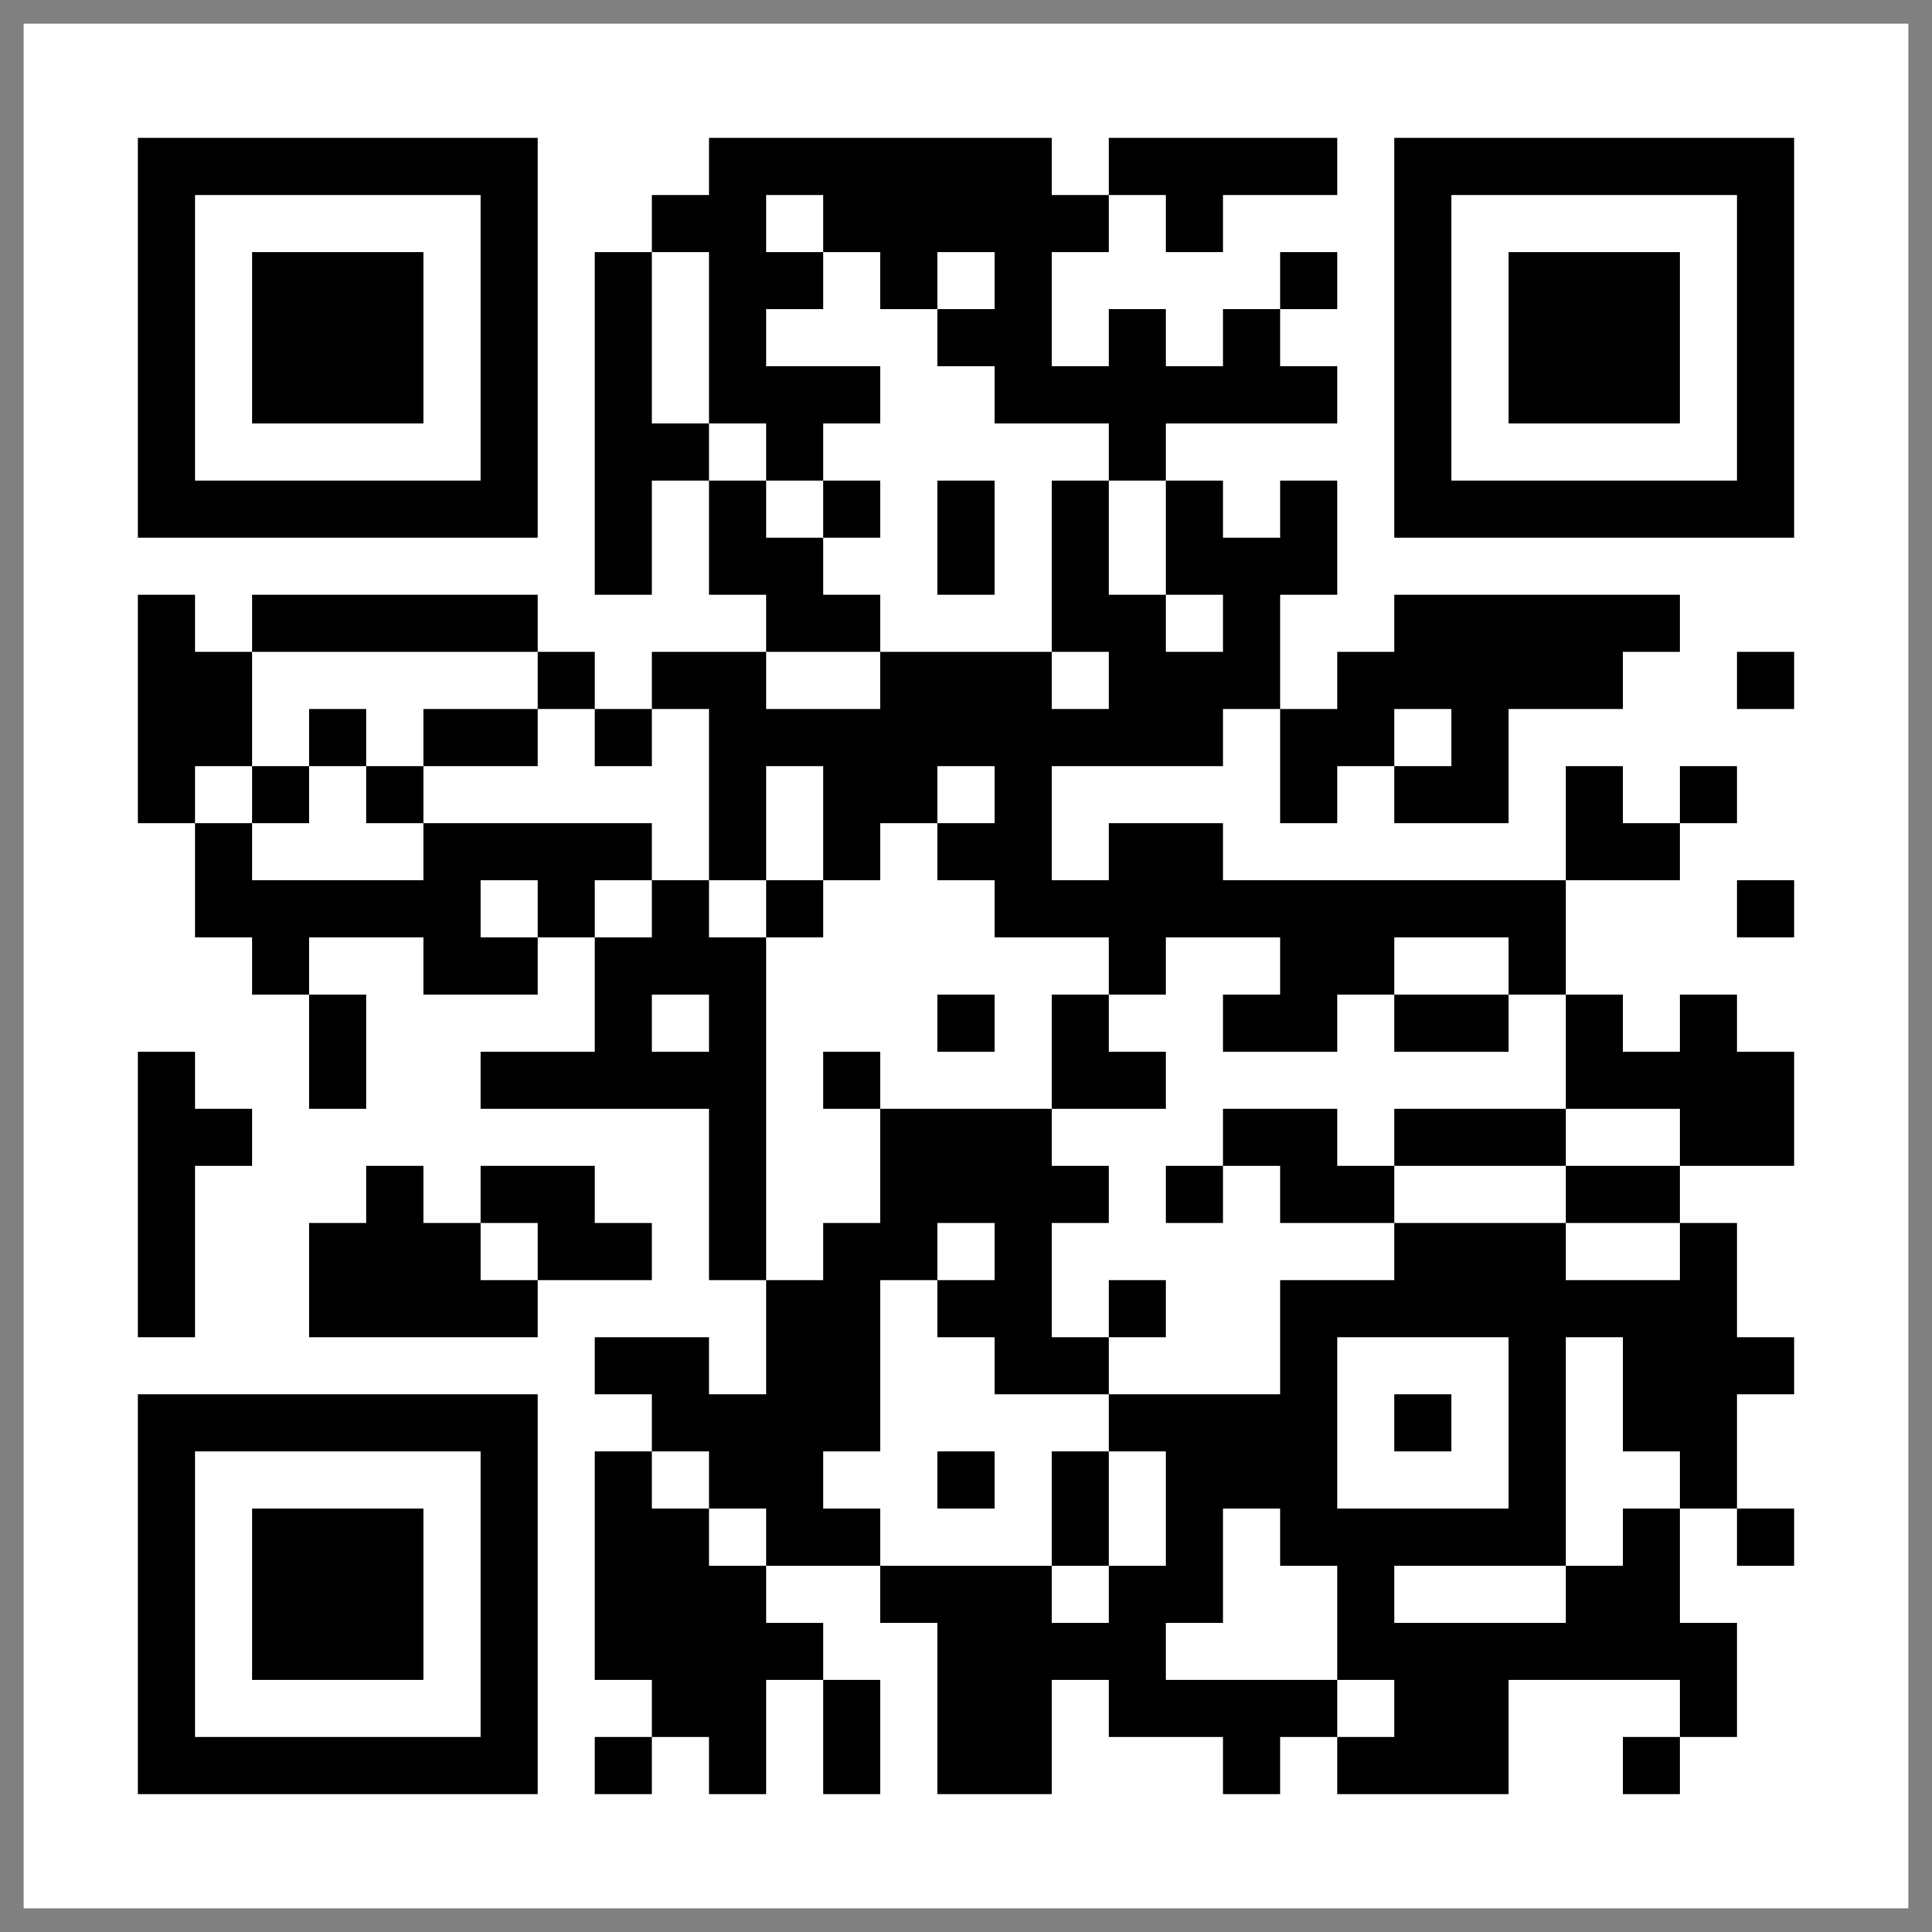
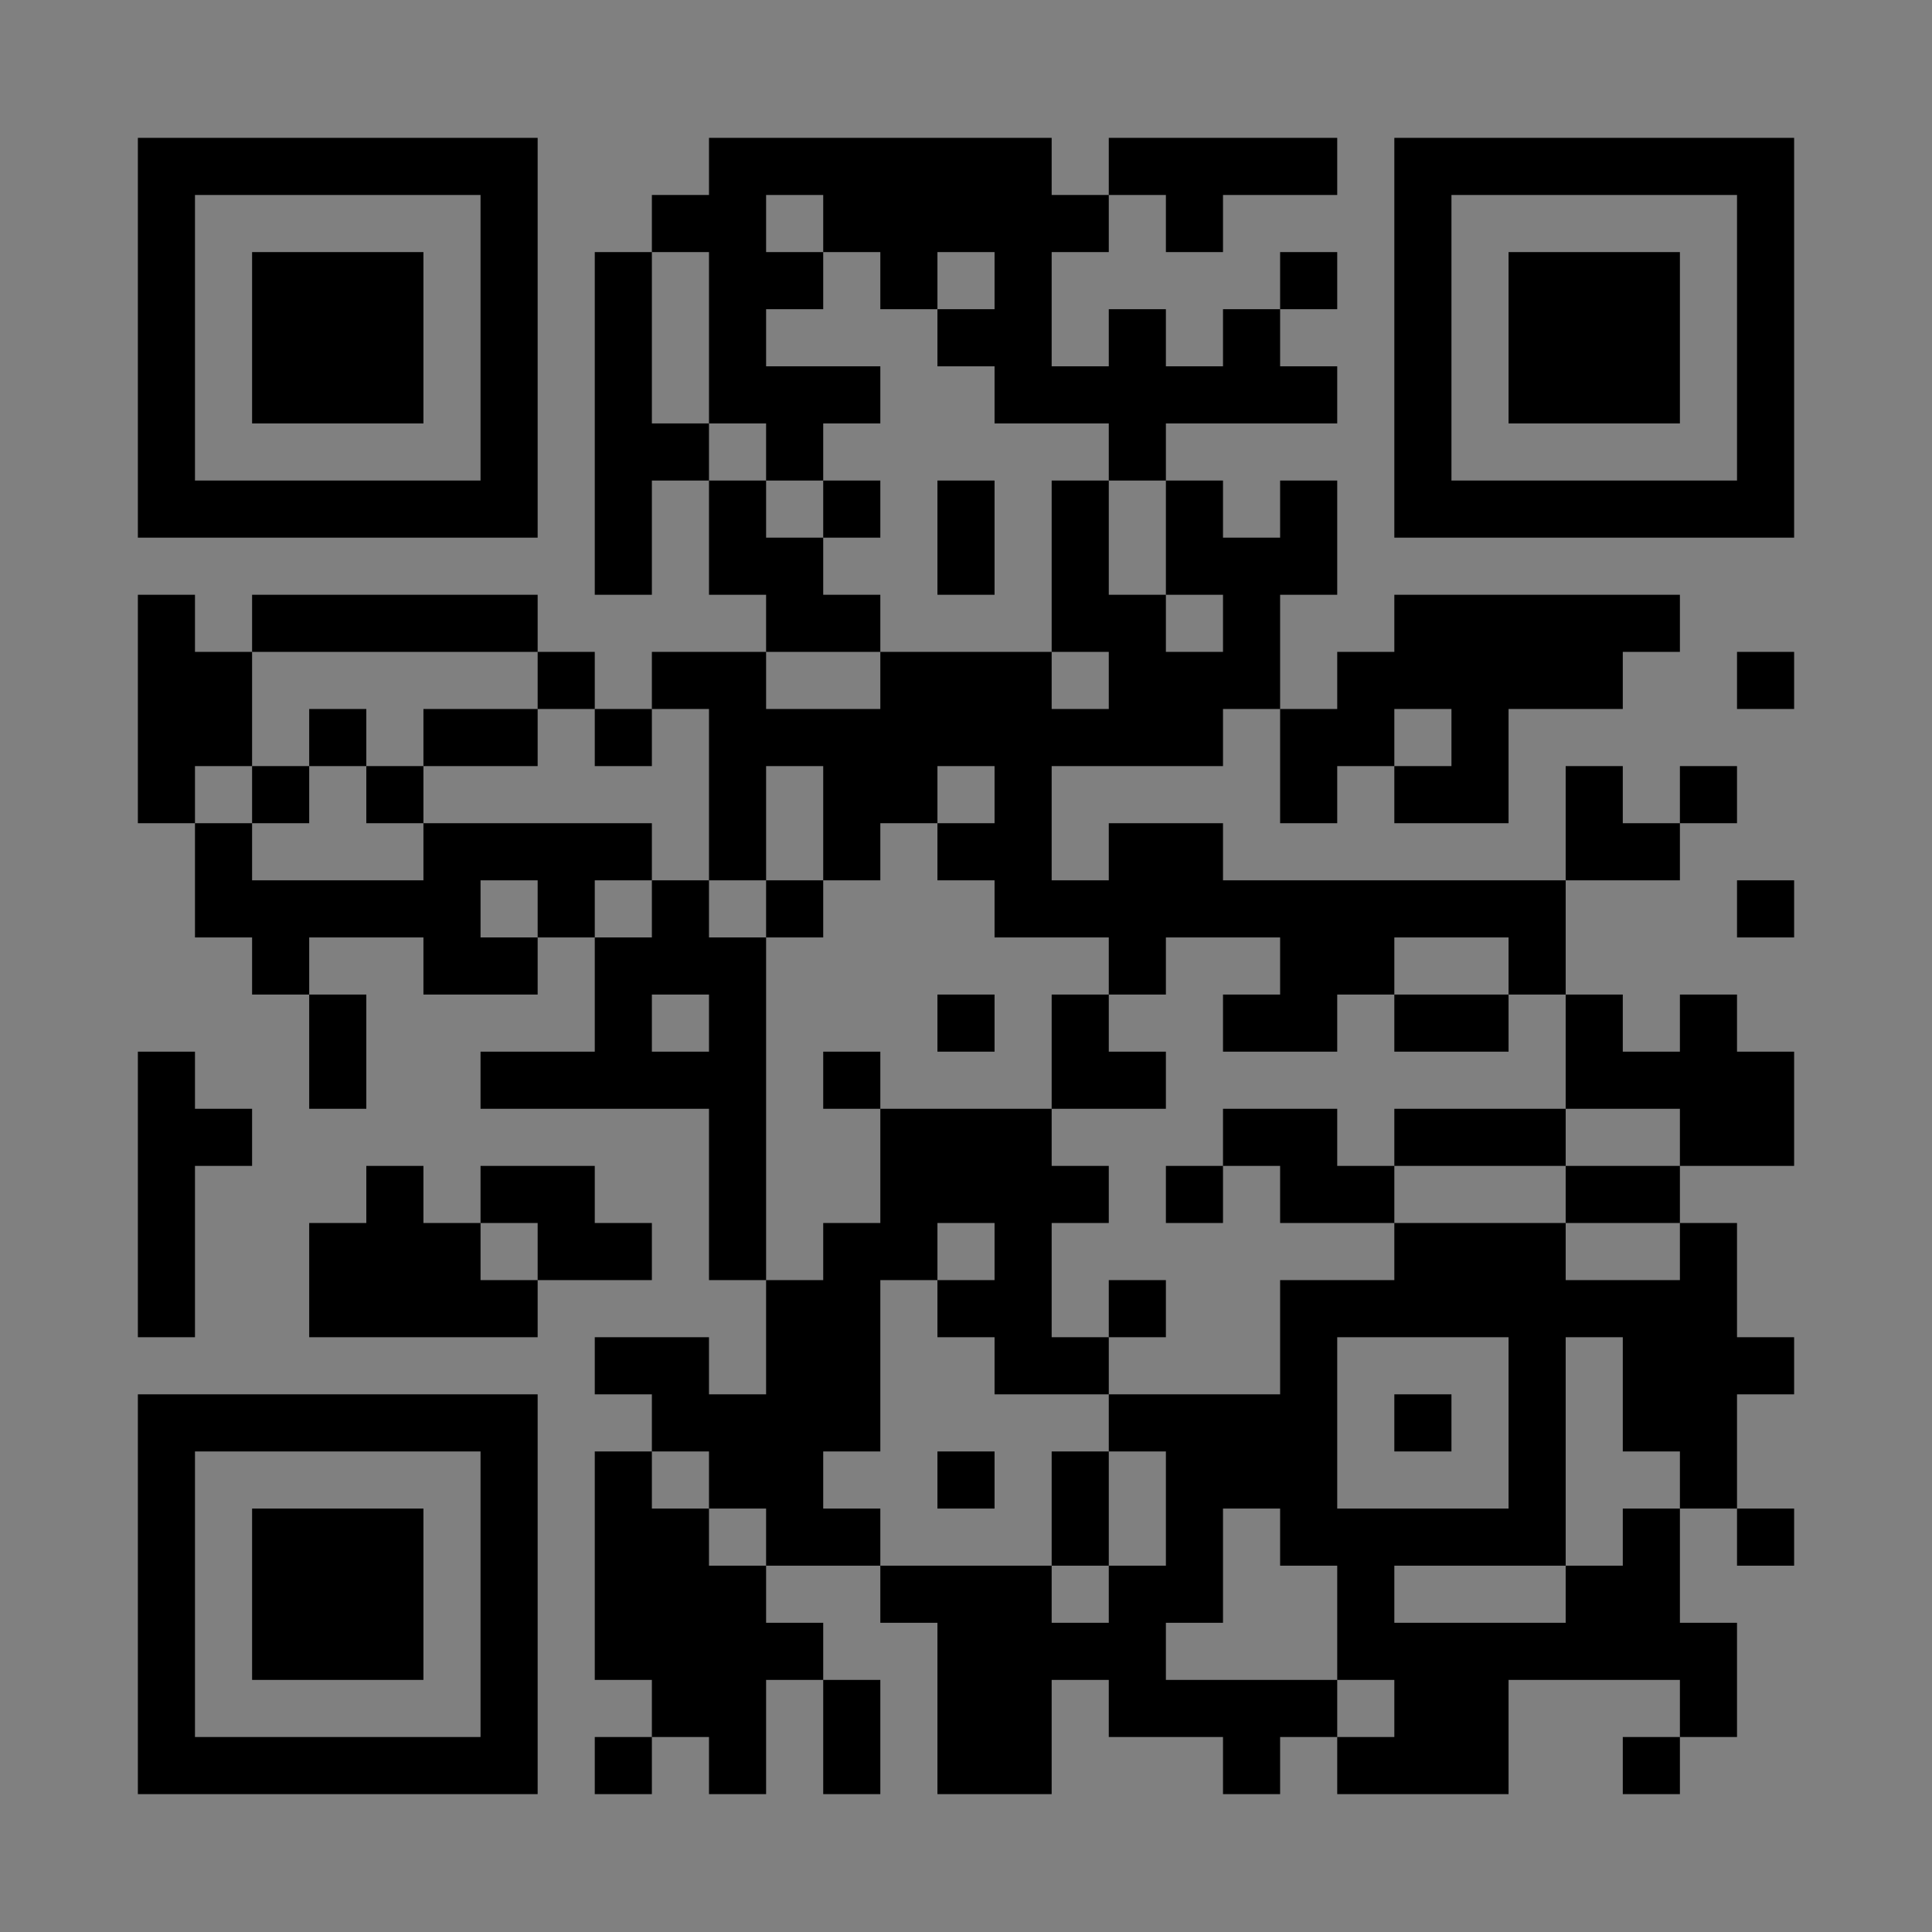
<svg xmlns="http://www.w3.org/2000/svg" width="1000" zoomAndPan="magnify" viewBox="0 0 750 750" height="1000" preserveAspectRatio="xMidYMid meet" version="1.0">
  <rect x="0" y="0" width="750" height="750" fill="#808080" stroke="none" />
  <defs>
    <clipPath id="0d82109fb5">
-       <path d="M 9.176 9.176 L 740.824 9.176 L 740.824 740.824 L 9.176 740.824 Z M 9.176 9.176 " clip-rule="nonzero" />
-     </clipPath>
+       </clipPath>
  </defs>
  <g clip-path="url(#0d82109fb5)">
-     <path fill="#ffffff" d="M 9.176 9.176 L 740.824 9.176 L 740.824 740.824 L 9.176 740.824 Z M 9.176 9.176 " fill-opacity="1" fill-rule="nonzero" />
-   </g>
+     </g>
  <path stroke-linecap="butt" transform="matrix(22.171, 0, 0, 22.171, 9.177, 9.177)" fill-opacity="1" fill="#ffffff" fill-rule="nonzero" stroke-linejoin="miter" d="M 2 2.5 L 9 2.5 M 12 2.5 L 18 2.5 M 19 2.5 L 23 2.5 M 24 2.5 L 31 2.5 M 2 3.5 L 3 3.5 M 8 3.5 L 9 3.5 M 11 3.5 L 13 3.5 M 14 3.5 L 19 3.5 M 20 3.5 L 21 3.5 M 24 3.5 L 25 3.5 M 30 3.5 L 31 3.5 M 2 4.5 L 3 4.5 M 4 4.5 L 7 4.5 M 8 4.5 L 9 4.5 M 10 4.5 L 11 4.5 M 12 4.5 L 14 4.5 M 15 4.5 L 16 4.5 M 17 4.5 L 18 4.5 M 22 4.5 L 23 4.5 M 24 4.5 L 25 4.5 M 26 4.5 L 29 4.5 M 30 4.5 L 31 4.5 M 2 5.5 L 3 5.5 M 4 5.5 L 7 5.5 M 8 5.5 L 9 5.5 M 10 5.5 L 11 5.5 M 12 5.5 L 13 5.5 M 16 5.5 L 18 5.5 M 19 5.5 L 20 5.5 M 21 5.5 L 22 5.5 M 24 5.5 L 25 5.5 M 26 5.5 L 29 5.5 M 30 5.5 L 31 5.5 M 2 6.5 L 3 6.5 M 4 6.5 L 7 6.5 M 8 6.5 L 9 6.5 M 10 6.5 L 11 6.5 M 12 6.5 L 15 6.5 M 17 6.5 L 23 6.5 M 24 6.5 L 25 6.5 M 26 6.5 L 29 6.5 M 30 6.5 L 31 6.5 M 2 7.5 L 3 7.5 M 8 7.5 L 9 7.5 M 10 7.5 L 12 7.5 M 13 7.5 L 14 7.5 M 19 7.5 L 20 7.5 M 24 7.5 L 25 7.5 M 30 7.5 L 31 7.5 M 2 8.5 L 9 8.5 M 10 8.5 L 11 8.5 M 12 8.5 L 13 8.5 M 14 8.5 L 15 8.5 M 16 8.5 L 17 8.5 M 18 8.5 L 19 8.5 M 20 8.5 L 21 8.5 M 22 8.5 L 23 8.5 M 24 8.5 L 31 8.5 M 10 9.5 L 11 9.5 M 12 9.5 L 14 9.5 M 16 9.5 L 17 9.5 M 18 9.5 L 19 9.5 M 20 9.5 L 23 9.5 M 2 10.5 L 3 10.5 M 4 10.5 L 9 10.5 M 13 10.5 L 15 10.5 M 18 10.5 L 20 10.5 M 21 10.5 L 22 10.5 M 24 10.5 L 29 10.5 M 2 11.5 L 4 11.5 M 9 11.5 L 10 11.5 M 11 11.5 L 13 11.5 M 15 11.5 L 18 11.5 M 19 11.5 L 22 11.5 M 23 11.5 L 28 11.5 M 30 11.5 L 31 11.5 M 2 12.5 L 4 12.5 M 5 12.5 L 6 12.5 M 7 12.5 L 9 12.5 M 10 12.5 L 11 12.5 M 12 12.5 L 21 12.5 M 22 12.5 L 24 12.5 M 25 12.5 L 26 12.5 M 2 13.5 L 3 13.5 M 4 13.5 L 5 13.5 M 6 13.5 L 7 13.5 M 12 13.5 L 13 13.5 M 14 13.5 L 16 13.5 M 17 13.5 L 18 13.5 M 22 13.5 L 23 13.5 M 24 13.5 L 26 13.5 M 27 13.5 L 28 13.5 M 29 13.5 L 30 13.5 M 3 14.5 L 4 14.5 M 7 14.5 L 11 14.5 M 12 14.5 L 13 14.5 M 14 14.5 L 15 14.5 M 16 14.5 L 18 14.5 M 19 14.5 L 21 14.5 M 27 14.5 L 29 14.5 M 3 15.5 L 8 15.5 M 9 15.5 L 10 15.5 M 11 15.5 L 12 15.5 M 13 15.5 L 14 15.5 M 17 15.5 L 27 15.5 M 30 15.5 L 31 15.5 M 4 16.5 L 5 16.5 M 7 16.5 L 9 16.5 M 10 16.5 L 13 16.5 M 19 16.5 L 20 16.5 M 22 16.5 L 24 16.5 M 26 16.5 L 27 16.5 M 5 17.5 L 6 17.5 M 10 17.5 L 11 17.5 M 12 17.5 L 13 17.5 M 16 17.5 L 17 17.5 M 18 17.5 L 19 17.5 M 21 17.5 L 23 17.5 M 24 17.5 L 26 17.5 M 27 17.5 L 28 17.5 M 29 17.5 L 30 17.5 M 2 18.5 L 3 18.5 M 5 18.5 L 6 18.5 M 8 18.5 L 13 18.5 M 14 18.5 L 15 18.5 M 18 18.5 L 20 18.5 M 27 18.5 L 31 18.5 M 2 19.5 L 4 19.5 M 12 19.5 L 13 19.5 M 15 19.5 L 18 19.5 M 21 19.5 L 23 19.5 M 24 19.5 L 27 19.5 M 29 19.5 L 31 19.5 M 2 20.5 L 3 20.5 M 6 20.5 L 7 20.5 M 8 20.5 L 10 20.5 M 12 20.5 L 13 20.5 M 15 20.5 L 19 20.5 M 20 20.5 L 21 20.5 M 22 20.5 L 24 20.5 M 27 20.5 L 29 20.5 M 2 21.5 L 3 21.5 M 5 21.5 L 8 21.5 M 9 21.5 L 11 21.5 M 12 21.5 L 13 21.5 M 14 21.5 L 16 21.5 M 17 21.5 L 18 21.5 M 24 21.5 L 27 21.5 M 29 21.5 L 30 21.5 M 2 22.5 L 3 22.5 M 5 22.5 L 9 22.5 M 13 22.5 L 15 22.5 M 16 22.5 L 18 22.5 M 19 22.5 L 20 22.5 M 22 22.5 L 30 22.5 M 10 23.5 L 12 23.5 M 13 23.5 L 15 23.5 M 17 23.5 L 19 23.5 M 22 23.5 L 23 23.5 M 26 23.5 L 27 23.5 M 28 23.5 L 31 23.5 M 2 24.5 L 9 24.5 M 11 24.5 L 15 24.5 M 19 24.5 L 23 24.5 M 24 24.5 L 25 24.5 M 26 24.5 L 27 24.5 M 28 24.5 L 30 24.5 M 2 25.5 L 3 25.5 M 8 25.5 L 9 25.5 M 10 25.5 L 11 25.5 M 12 25.5 L 14 25.5 M 16 25.5 L 17 25.5 M 18 25.5 L 19 25.5 M 20 25.5 L 23 25.5 M 26 25.5 L 27 25.5 M 29 25.5 L 30 25.5 M 2 26.5 L 3 26.5 M 4 26.5 L 7 26.5 M 8 26.5 L 9 26.5 M 10 26.5 L 12 26.5 M 13 26.5 L 15 26.5 M 18 26.5 L 19 26.5 M 20 26.5 L 21 26.5 M 22 26.5 L 27 26.5 M 28 26.5 L 29 26.5 M 30 26.5 L 31 26.5 M 2 27.5 L 3 27.5 M 4 27.5 L 7 27.5 M 8 27.5 L 9 27.5 M 10 27.5 L 13 27.5 M 15 27.5 L 18 27.5 M 19 27.5 L 21 27.5 M 23 27.5 L 24 27.5 M 27 27.5 L 29 27.5 M 2 28.5 L 3 28.5 M 4 28.5 L 7 28.5 M 8 28.5 L 9 28.5 M 10 28.5 L 14 28.5 M 16 28.5 L 20 28.5 M 23 28.5 L 30 28.5 M 2 29.5 L 3 29.5 M 8 29.5 L 9 29.5 M 11 29.5 L 13 29.5 M 14 29.5 L 15 29.5 M 16 29.5 L 18 29.5 M 19 29.5 L 23 29.5 M 24 29.5 L 26 29.5 M 29 29.5 L 30 29.5 M 2 30.5 L 9 30.5 M 10 30.5 L 11 30.5 M 12 30.5 L 13 30.5 M 14 30.5 L 15 30.5 M 16 30.5 L 18 30.5 M 21 30.5 L 22 30.5 M 23 30.5 L 26 30.5 M 28 30.5 L 29 30.5 " stroke="#000000" stroke-width="1" stroke-opacity="1" stroke-miterlimit="4" />
</svg>